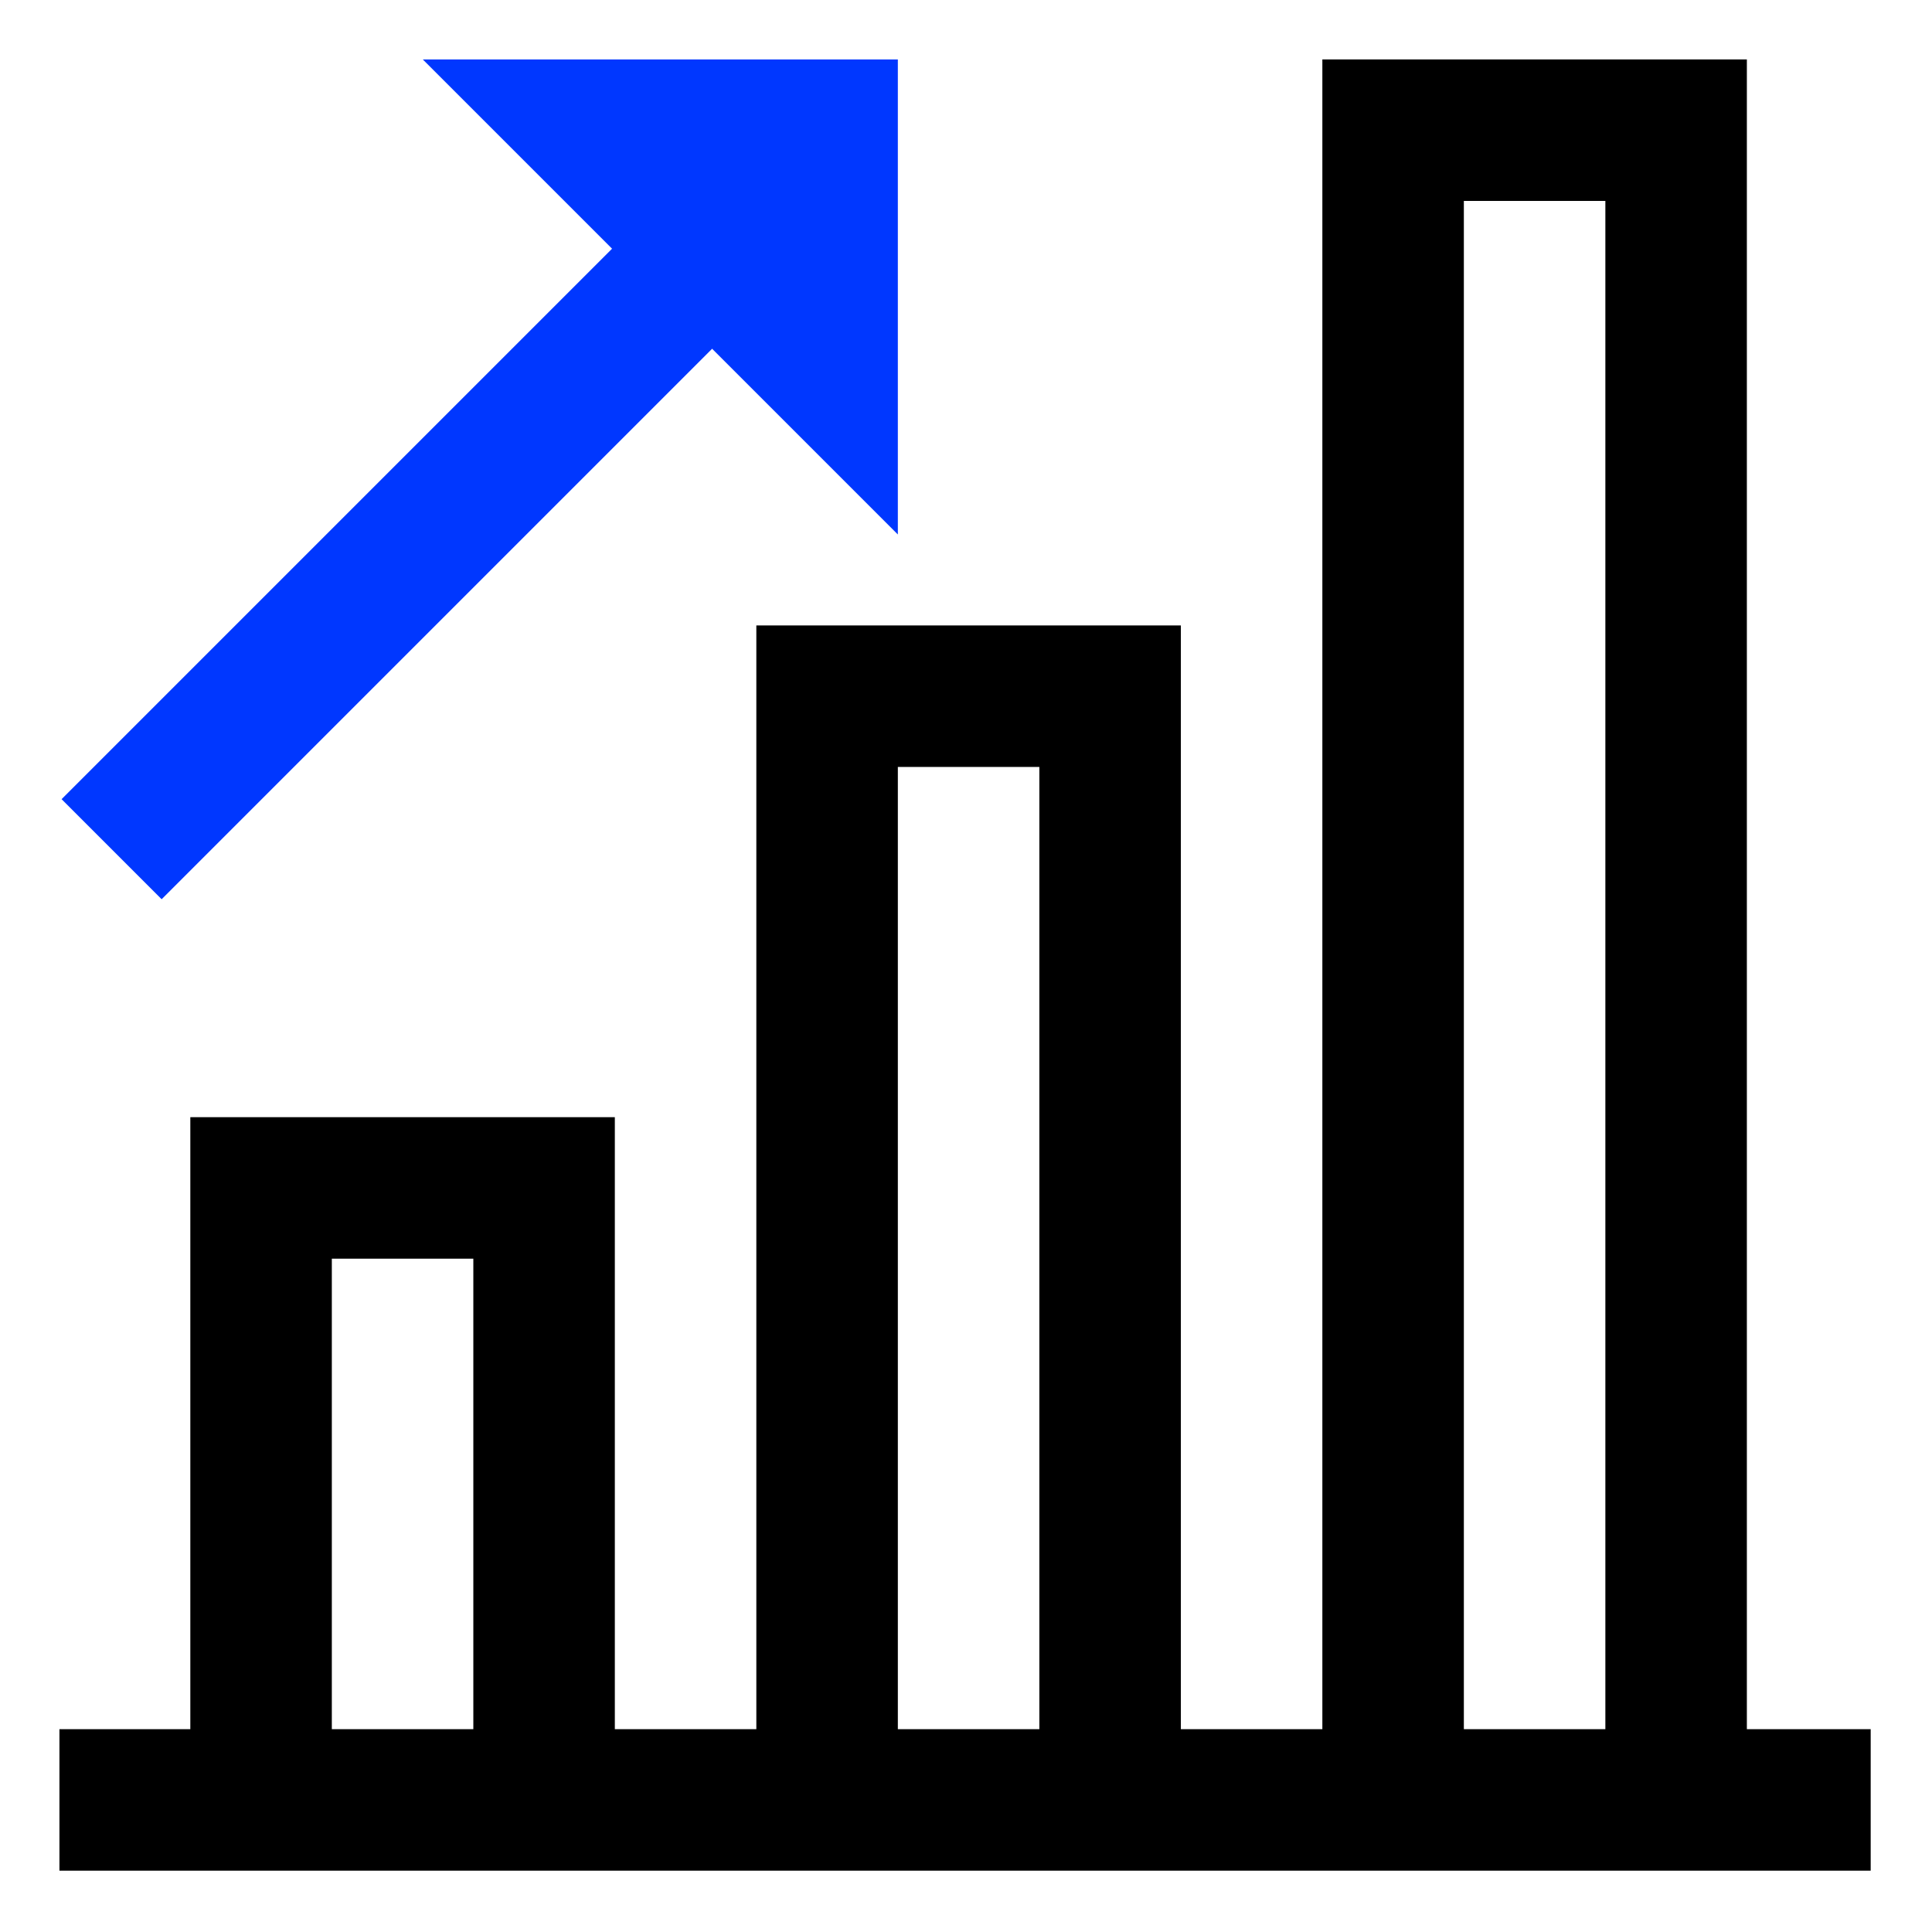
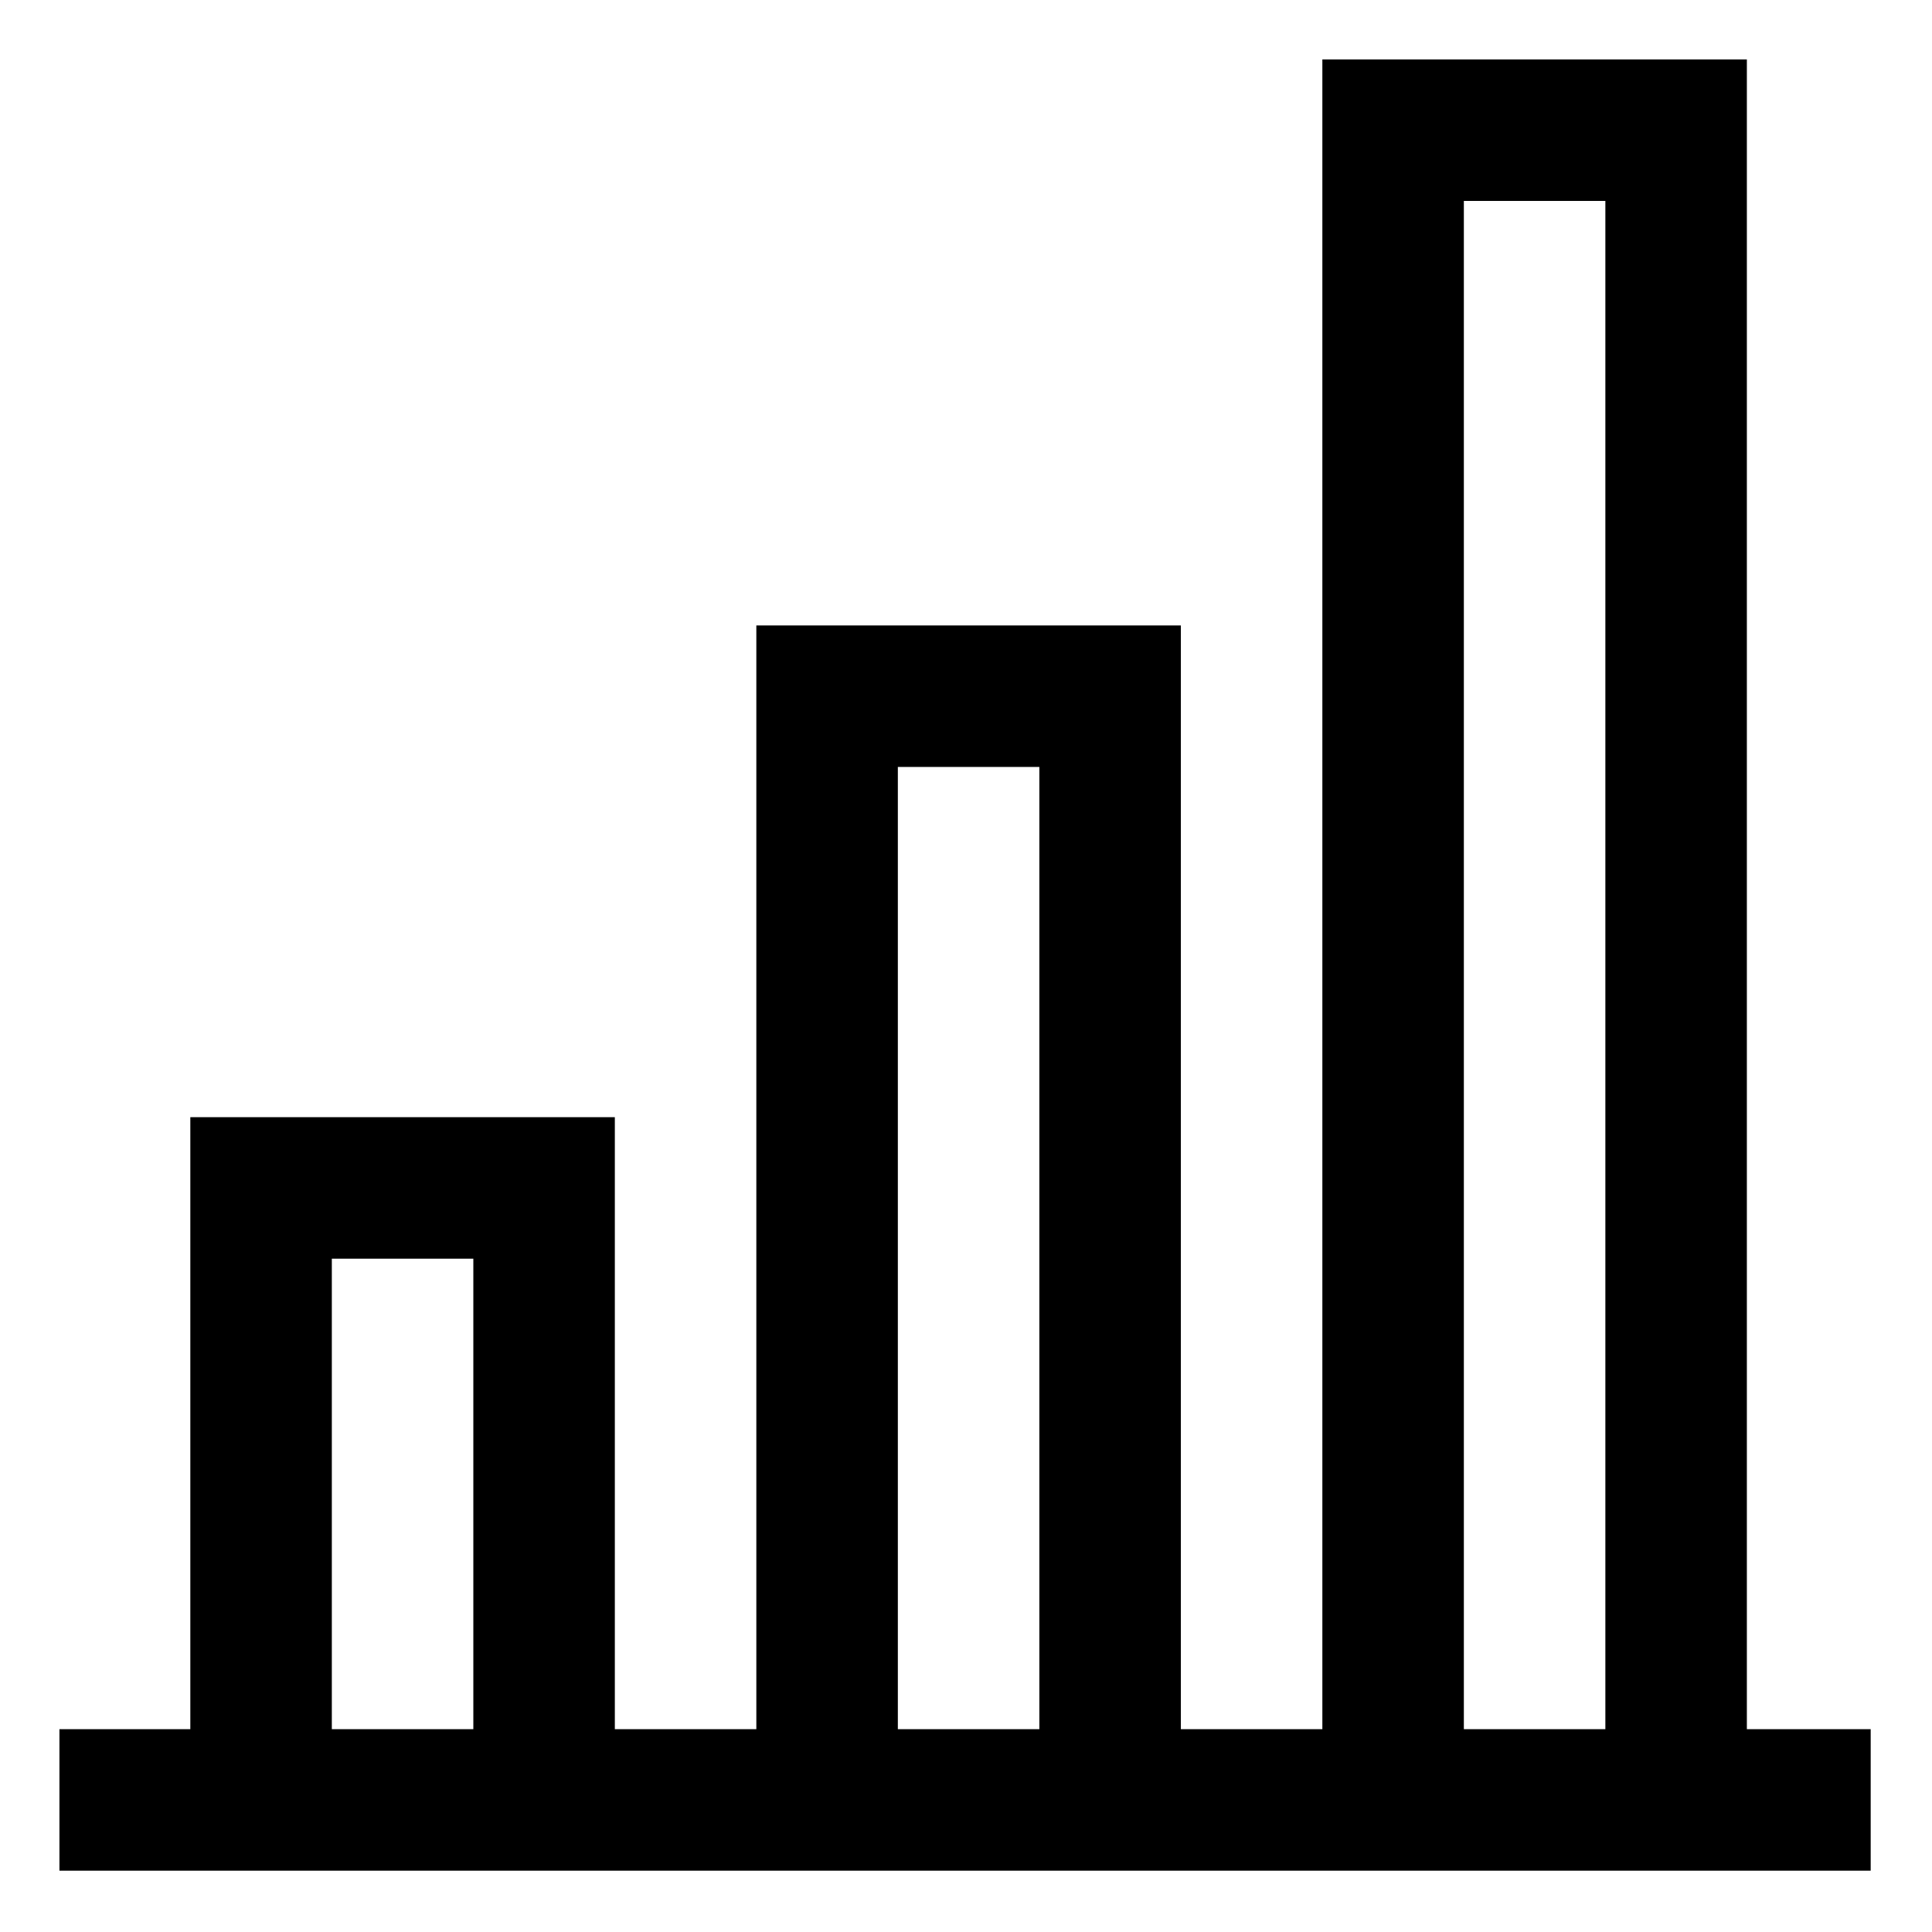
<svg xmlns="http://www.w3.org/2000/svg" width="512" height="512" viewBox="0 0 512 512" fill="none">
  <path fill-rule="evenodd" clip-rule="evenodd" d="M462.938 15.75V458.25H495.75V495.75H15.75V458.25H50.438V296.063H162.938V458.25H200.438V165.75H312.938V458.25H350.438V15.75H462.938ZM425.438 53.25H387.938V458.25H425.438V53.25ZM275.438 203.25H237.938V458.25H275.438V203.25ZM125.438 333.563H87.938V458.25H125.438V333.563Z" fill="black" />
-   <path d="M16.321 211.787L162.202 65.906L112.046 15.75H237.938V141.642L188.719 92.423L42.835 238.307L16.321 211.787Z" fill="#0037FF" />
</svg>